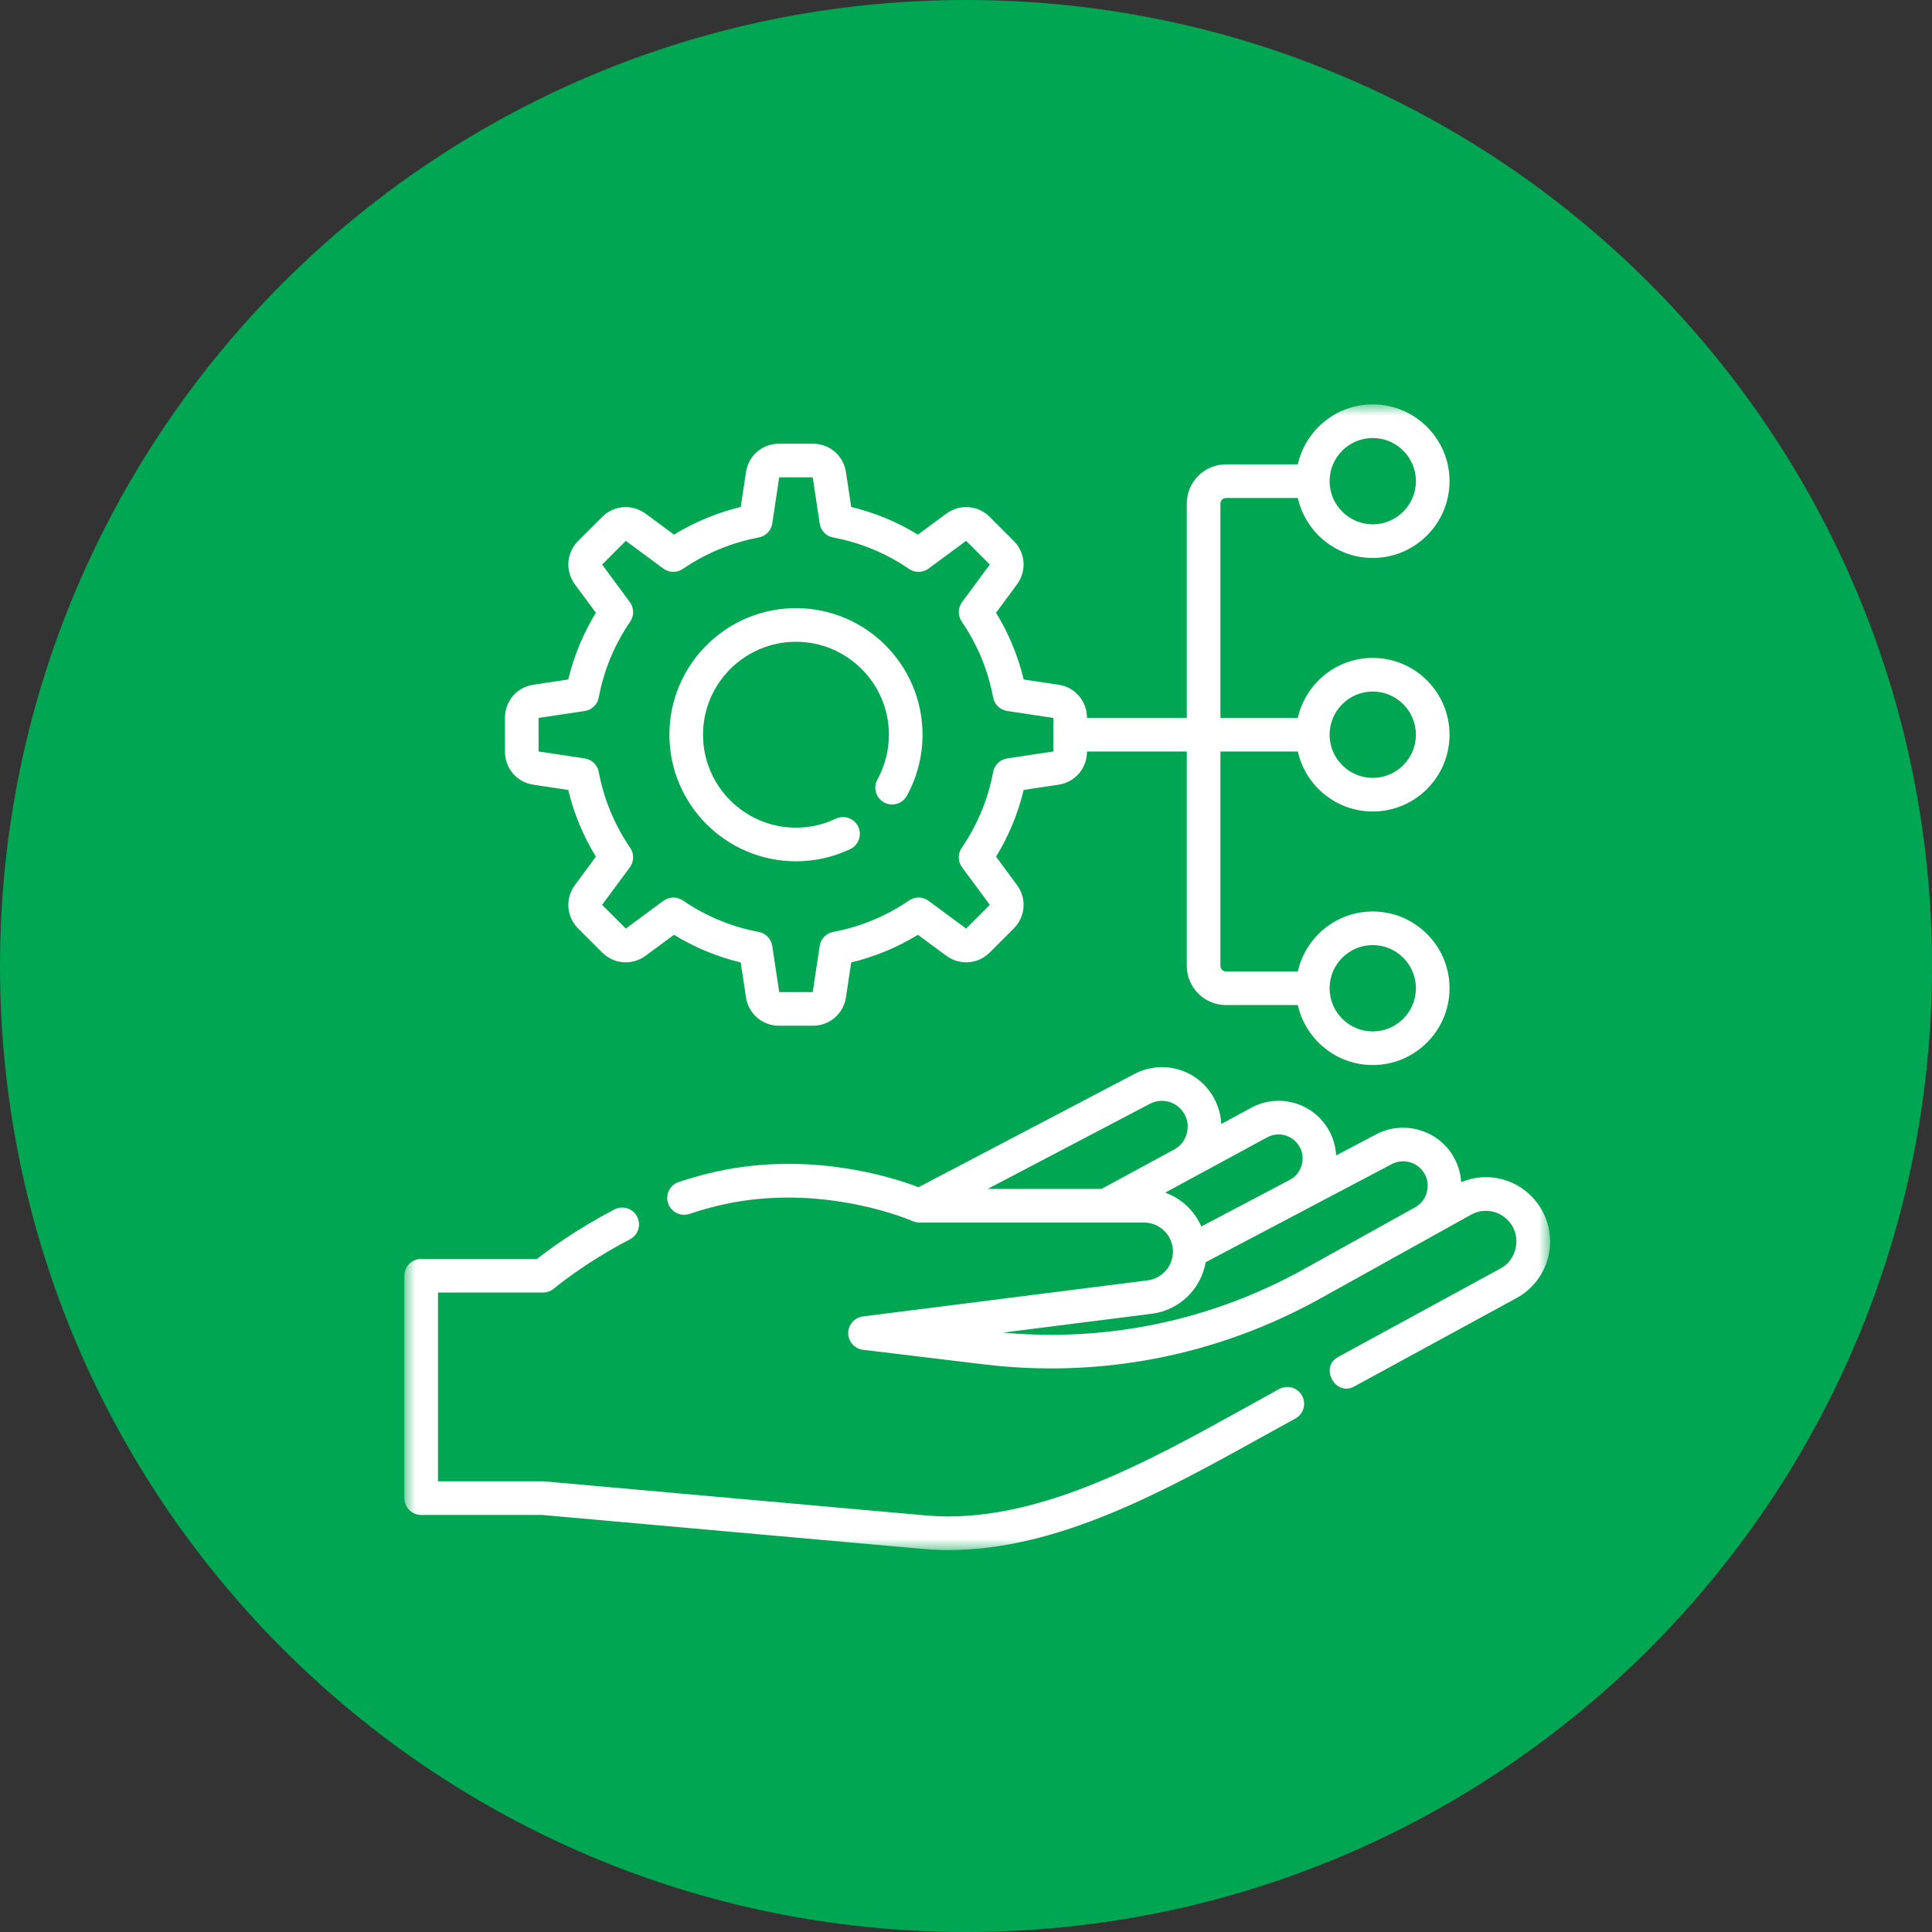
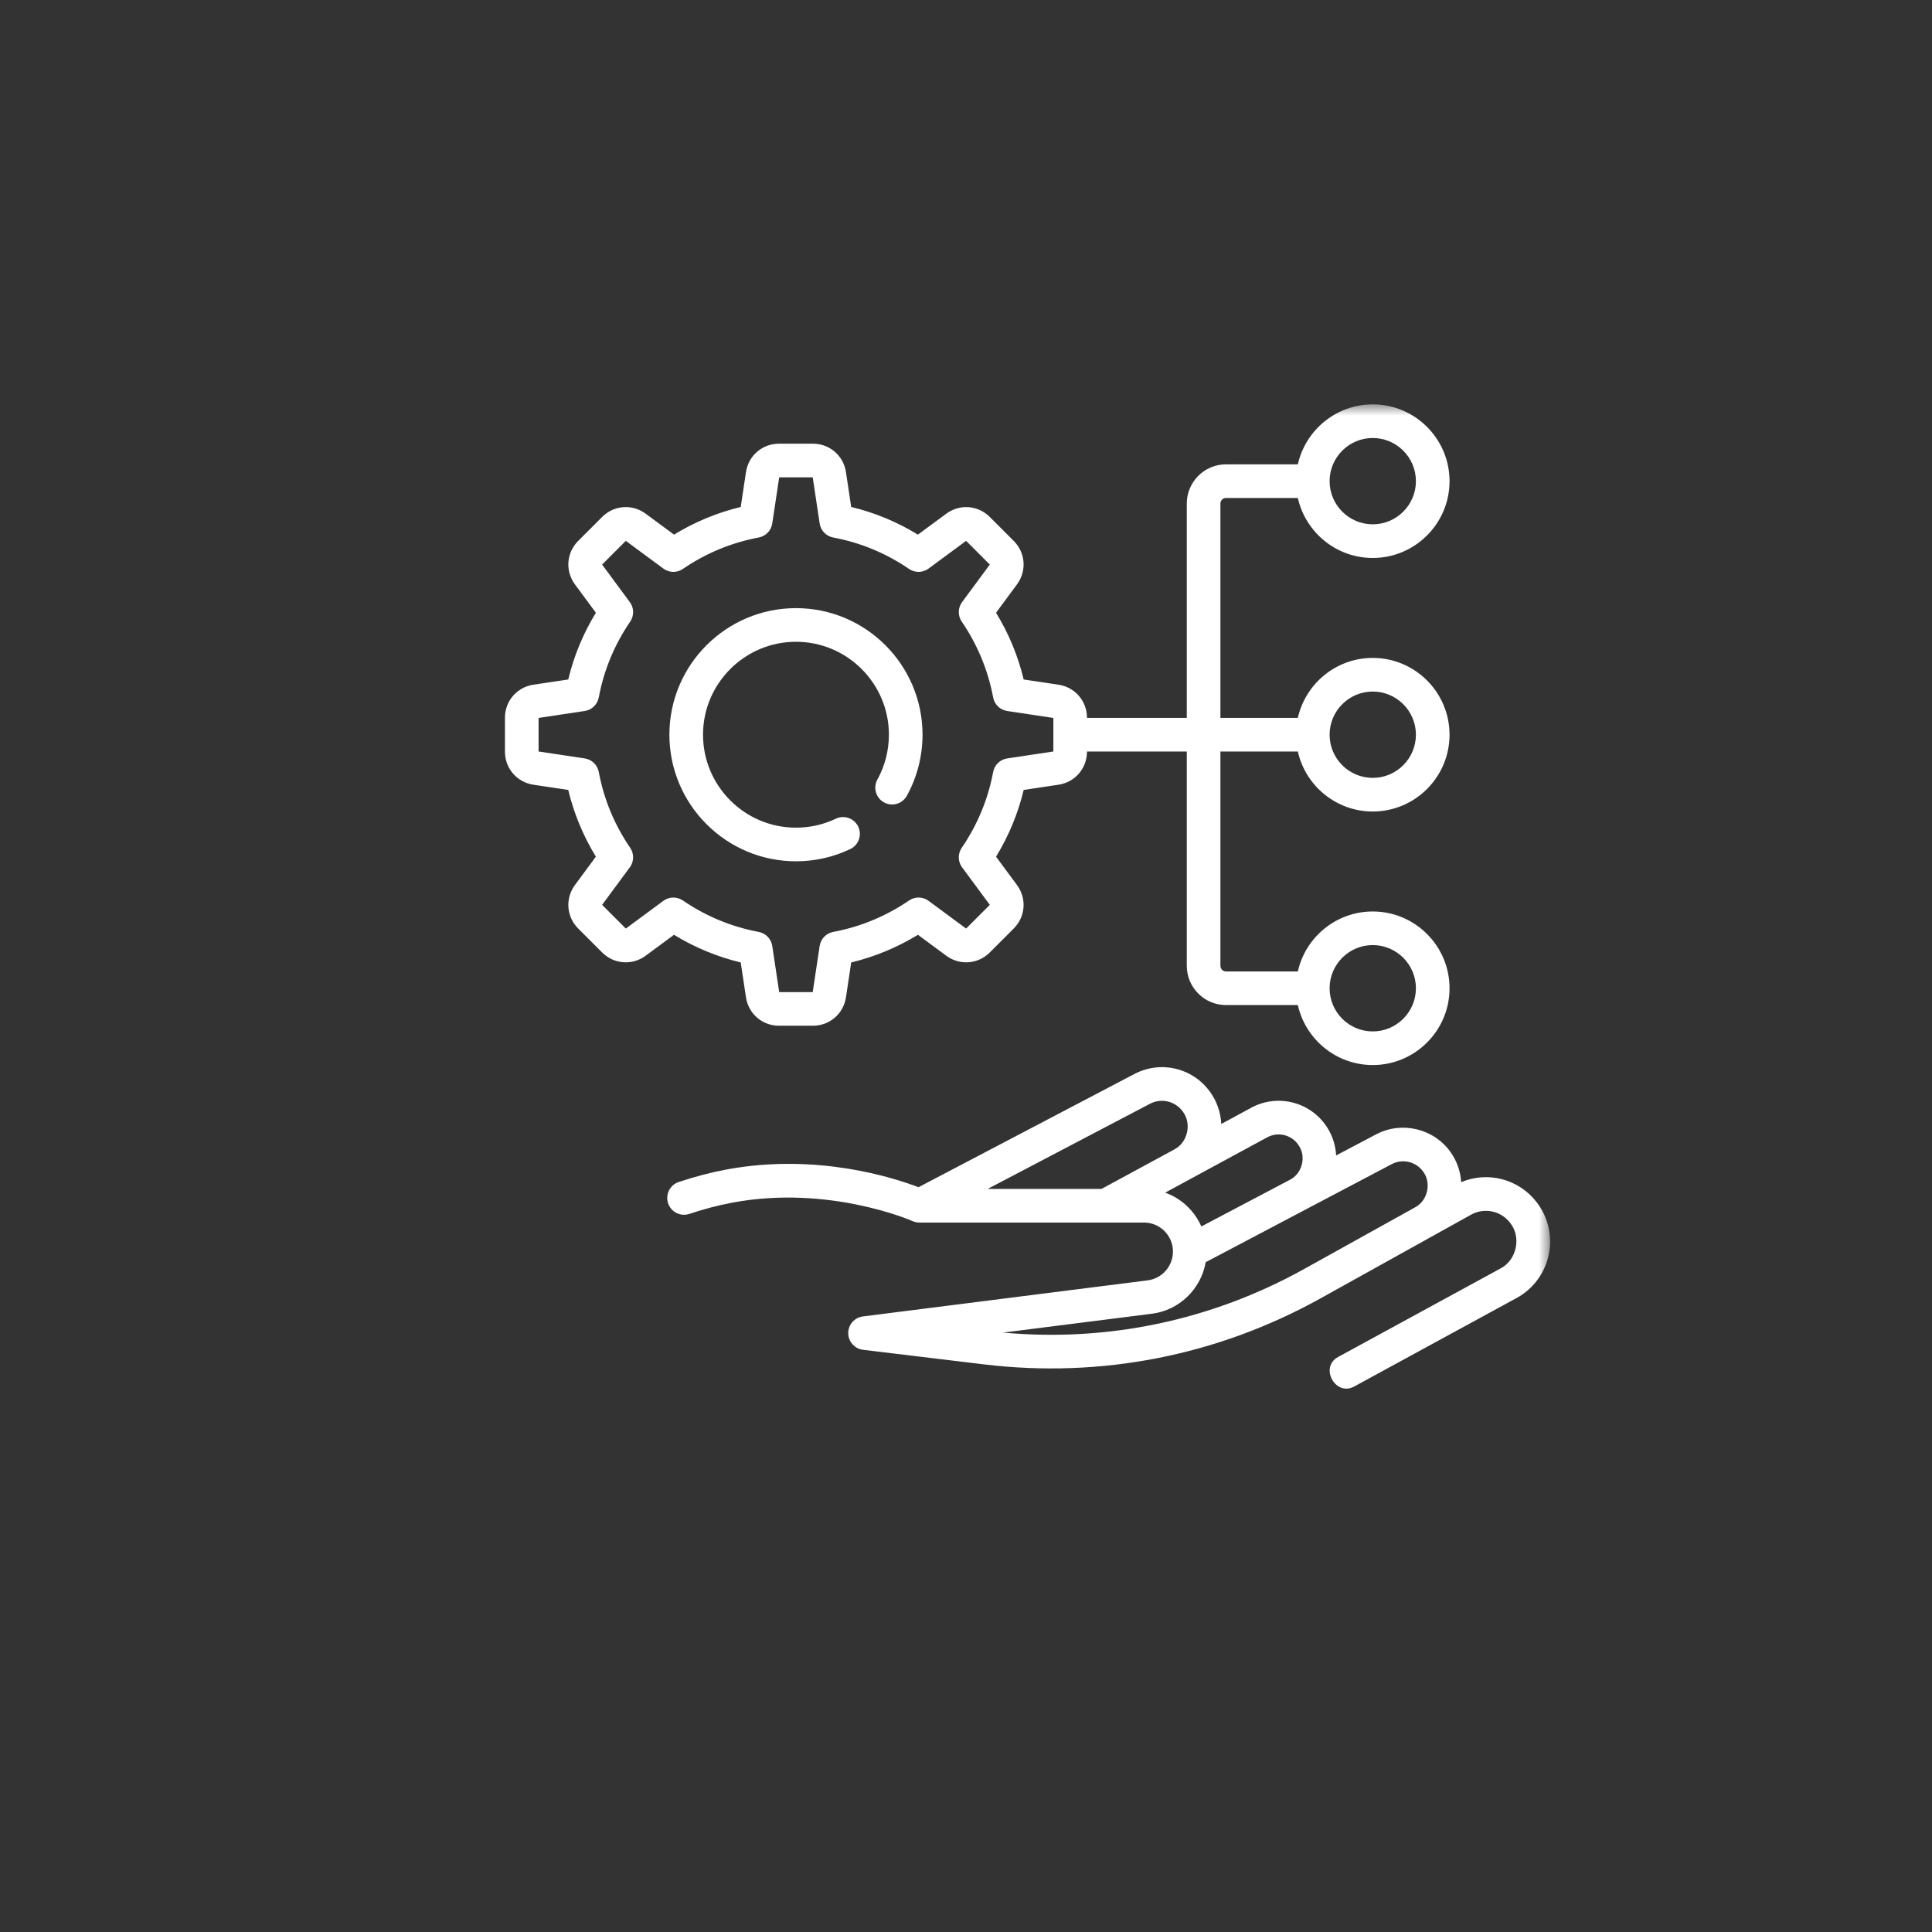
<svg xmlns="http://www.w3.org/2000/svg" width="86" height="86" viewBox="0 0 86 86" fill="none">
  <rect x="0" y="0" width="86" height="86" fill="#333333" stroke="none" />
  <g clip-path="url(#clip0_208_125)">
-     <path d="M43 86C66.748 86 86 66.748 86 43C86 19.252 66.748 0 43 0C19.252 0 0 19.252 0 43C0 66.748 19.252 86 43 86Z" fill="#00A651" />
    <mask id="mask0_208_125" style="mask-type:luminance" maskUnits="userSpaceOnUse" x="18" y="18" width="51" height="51">
      <path d="M69 18H18V69H69V18Z" fill="white" />
    </mask>
    <g mask="url(#mask0_208_125)">
-       <path d="M56.944 61.83C56.438 62.106 55.924 62.391 55.404 62.68C51.002 65.12 46.013 67.886 41.218 67.458L24.238 65.942C24.216 65.94 24.194 65.939 24.171 65.939H19.497V57.536H24.171C24.348 57.536 24.52 57.473 24.655 57.359C24.668 57.348 26.006 56.224 28.042 55.166C28.409 54.975 28.552 54.523 28.361 54.157C28.171 53.79 27.719 53.647 27.352 53.837C25.635 54.729 24.389 55.658 23.906 56.039H18.749C18.335 56.039 18 56.374 18 56.787V66.688C18 67.101 18.335 67.436 18.749 67.436H24.138L41.085 68.949C41.468 68.983 41.85 69 42.232 69C47.092 69 51.874 66.348 56.13 63.989C56.647 63.703 57.157 63.419 57.661 63.145C58.024 62.947 58.158 62.492 57.96 62.13C57.762 61.766 57.308 61.633 56.944 61.83Z" fill="white" />
      <path d="M68.422 53.54C67.626 52.485 66.239 52.12 65.043 52.621C65.012 52.143 64.85 51.676 64.566 51.279C63.818 50.231 62.395 49.894 61.256 50.494L59.476 51.432C59.453 51.014 59.33 50.602 59.11 50.239C58.4 49.065 56.899 48.657 55.693 49.311L54.363 50.032C54.339 49.515 54.163 49.011 53.851 48.585C53.071 47.523 51.658 47.197 50.492 47.809L40.886 52.847C39.805 52.432 36.362 51.31 32.338 52.059C31.644 52.189 30.929 52.376 30.213 52.615C29.821 52.746 29.609 53.17 29.74 53.562C29.871 53.954 30.295 54.166 30.687 54.035C31.338 53.817 31.986 53.648 32.612 53.531C36.907 52.731 40.583 54.338 40.618 54.354C40.715 54.397 40.819 54.42 40.925 54.42H50.924C51.635 54.42 52.212 54.999 52.212 55.712C52.212 56.361 51.728 56.912 51.086 56.993L38.413 58.599C38.038 58.646 37.757 58.965 37.758 59.343C37.759 59.721 38.042 60.039 38.417 60.084L43.799 60.733C49.013 61.361 54.196 60.344 58.787 57.792L65.513 54.053C66.104 53.745 66.824 53.908 67.227 54.441C67.73 55.076 67.511 56.094 66.791 56.465L59.574 60.398C58.712 60.851 59.451 62.191 60.291 61.712L67.507 57.78C68.239 57.382 68.759 56.686 68.935 55.871C69.111 55.055 68.924 54.206 68.422 53.54ZM51.187 49.134C51.693 48.869 52.306 49.011 52.645 49.472C53.061 50.008 52.872 50.86 52.267 51.169L49.031 52.923H43.964L51.187 49.134ZM51.868 53.088L56.407 50.627C56.909 50.355 57.533 50.525 57.829 51.014C58.152 51.52 57.95 52.252 57.412 52.52L53.476 54.594C53.17 53.897 52.588 53.348 51.868 53.088ZM58.06 56.483C53.943 58.772 49.319 59.747 44.648 59.318L51.274 58.479C52.503 58.323 53.464 57.373 53.669 56.185L61.954 51.818C62.433 51.566 63.032 51.708 63.348 52.149C63.73 52.656 63.552 53.448 62.99 53.743L58.06 56.483Z" fill="white" />
      <path d="M35.431 38.339C36.276 38.339 37.09 38.156 37.848 37.795C38.221 37.618 38.38 37.171 38.203 36.798C38.025 36.424 37.579 36.266 37.205 36.443C36.649 36.708 36.052 36.842 35.431 36.842C33.15 36.842 31.294 34.986 31.294 32.705C31.294 30.423 33.15 28.568 35.431 28.568C37.712 28.568 39.568 30.423 39.568 32.705C39.568 33.403 39.391 34.093 39.056 34.7C38.856 35.062 38.988 35.517 39.35 35.717C39.712 35.917 40.167 35.785 40.367 35.423C40.824 34.595 41.065 33.655 41.065 32.704C41.065 29.598 38.538 27.07 35.431 27.07C32.324 27.07 29.797 29.598 29.797 32.704C29.797 35.811 32.324 38.339 35.431 38.339Z" fill="white" />
      <path d="M23.742 34.93L25.294 35.163C25.547 36.214 25.96 37.21 26.525 38.133L25.592 39.396C25.152 39.993 25.212 40.806 25.737 41.331L26.805 42.399C27.329 42.923 28.143 42.984 28.74 42.543L30.002 41.611C30.926 42.176 31.921 42.589 32.972 42.842L33.206 44.393C33.316 45.127 33.934 45.659 34.676 45.659H36.186C36.928 45.659 37.546 45.127 37.657 44.393L37.89 42.842C38.941 42.589 39.936 42.176 40.86 41.611L42.123 42.544C42.719 42.984 43.533 42.923 44.057 42.399L45.125 41.331C45.65 40.806 45.711 39.993 45.27 39.396L44.337 38.134C44.903 37.21 45.315 36.215 45.568 35.163L47.12 34.93C47.853 34.82 48.385 34.202 48.385 33.46V33.453H52.828V42.994C52.828 43.956 53.611 44.739 54.573 44.739H57.771C58.114 46.265 59.478 47.409 61.106 47.409C62.991 47.409 64.524 45.876 64.524 43.991C64.524 42.106 62.991 40.573 61.106 40.573C59.478 40.573 58.113 41.717 57.771 43.242H54.573C54.436 43.242 54.325 43.131 54.325 42.994V33.453H57.771C58.113 34.979 59.478 36.123 61.106 36.123C62.991 36.123 64.524 34.59 64.524 32.705C64.524 30.82 62.991 29.286 61.106 29.286C59.478 29.286 58.114 30.43 57.771 31.956H54.325V22.415C54.325 22.278 54.436 22.167 54.573 22.167H57.771C58.114 23.693 59.478 24.837 61.106 24.837C62.991 24.837 64.524 23.303 64.524 21.418C64.524 19.533 62.991 18 61.106 18C59.478 18 58.114 19.144 57.771 20.67H54.573C53.611 20.67 52.828 21.453 52.828 22.415V31.956H48.385V31.949C48.385 31.208 47.853 30.589 47.12 30.479L45.568 30.246C45.315 29.195 44.903 28.199 44.337 27.276L45.27 26.013C45.711 25.416 45.65 24.603 45.125 24.078L44.057 23.01C43.533 22.486 42.719 22.425 42.123 22.866L40.86 23.798C39.936 23.233 38.941 22.82 37.89 22.567L37.657 21.016C37.547 20.282 36.928 19.75 36.186 19.75H34.676C33.934 19.75 33.316 20.282 33.206 21.016L32.972 22.567C31.921 22.821 30.926 23.233 30.002 23.798L28.74 22.866C28.143 22.425 27.329 22.486 26.805 23.01L25.737 24.078C25.212 24.603 25.152 25.416 25.592 26.013L26.525 27.275C25.96 28.199 25.547 29.195 25.294 30.246L23.742 30.479C23.009 30.589 22.477 31.207 22.477 31.949V33.459C22.477 34.202 23.009 34.82 23.742 34.93ZM61.106 42.069C62.165 42.069 63.027 42.931 63.027 43.991C63.027 45.05 62.165 45.912 61.106 45.912C60.047 45.912 59.185 45.05 59.185 43.991C59.185 42.931 60.047 42.069 61.106 42.069ZM61.106 30.783C62.165 30.783 63.027 31.645 63.027 32.704C63.027 33.764 62.165 34.626 61.106 34.626C60.047 34.626 59.185 33.764 59.185 32.704C59.185 31.645 60.047 30.783 61.106 30.783ZM61.106 19.497C62.165 19.497 63.027 20.359 63.027 21.418C63.027 22.477 62.165 23.339 61.106 23.339C60.047 23.339 59.185 22.477 59.185 21.418C59.185 20.359 60.047 19.497 61.106 19.497ZM23.974 31.958L26.028 31.649C26.343 31.602 26.594 31.36 26.653 31.047C26.881 29.83 27.352 28.694 28.052 27.67C28.232 27.407 28.226 27.059 28.036 26.802L26.802 25.131L27.857 24.075L29.529 25.31C29.785 25.499 30.133 25.506 30.396 25.326C31.421 24.625 32.557 24.154 33.773 23.926C34.087 23.868 34.328 23.617 34.376 23.302L34.685 21.247H36.177L36.486 23.302C36.534 23.617 36.775 23.868 37.088 23.926C38.305 24.154 39.441 24.625 40.466 25.326C40.729 25.506 41.077 25.499 41.333 25.31L43.005 24.075L44.06 25.131L42.825 26.802C42.636 27.059 42.63 27.407 42.81 27.67C43.51 28.694 43.981 29.831 44.209 31.047C44.268 31.36 44.519 31.602 44.834 31.649L46.888 31.958V33.451L44.834 33.76C44.519 33.807 44.268 34.049 44.209 34.362C43.981 35.579 43.51 36.715 42.81 37.739C42.63 38.002 42.636 38.35 42.825 38.607L44.06 40.278L43.005 41.334L41.333 40.099C41.077 39.91 40.729 39.904 40.466 40.083C39.441 40.784 38.305 41.255 37.088 41.483C36.775 41.542 36.534 41.792 36.486 42.108L36.177 44.162H34.685L34.376 42.108C34.328 41.792 34.087 41.542 33.773 41.483C32.557 41.255 31.421 40.784 30.396 40.083C30.133 39.904 29.785 39.91 29.529 40.099L27.857 41.334L26.802 40.278L28.036 38.607C28.226 38.35 28.232 38.002 28.052 37.739C27.352 36.715 26.881 35.579 26.653 34.362C26.594 34.049 26.343 33.807 26.028 33.76L23.974 33.451V31.958Z" fill="white" />
    </g>
  </g>
  <defs>
    <clipPath id="clip0_208_125">
      <rect width="86" height="86" fill="white" />
    </clipPath>
  </defs>
</svg>